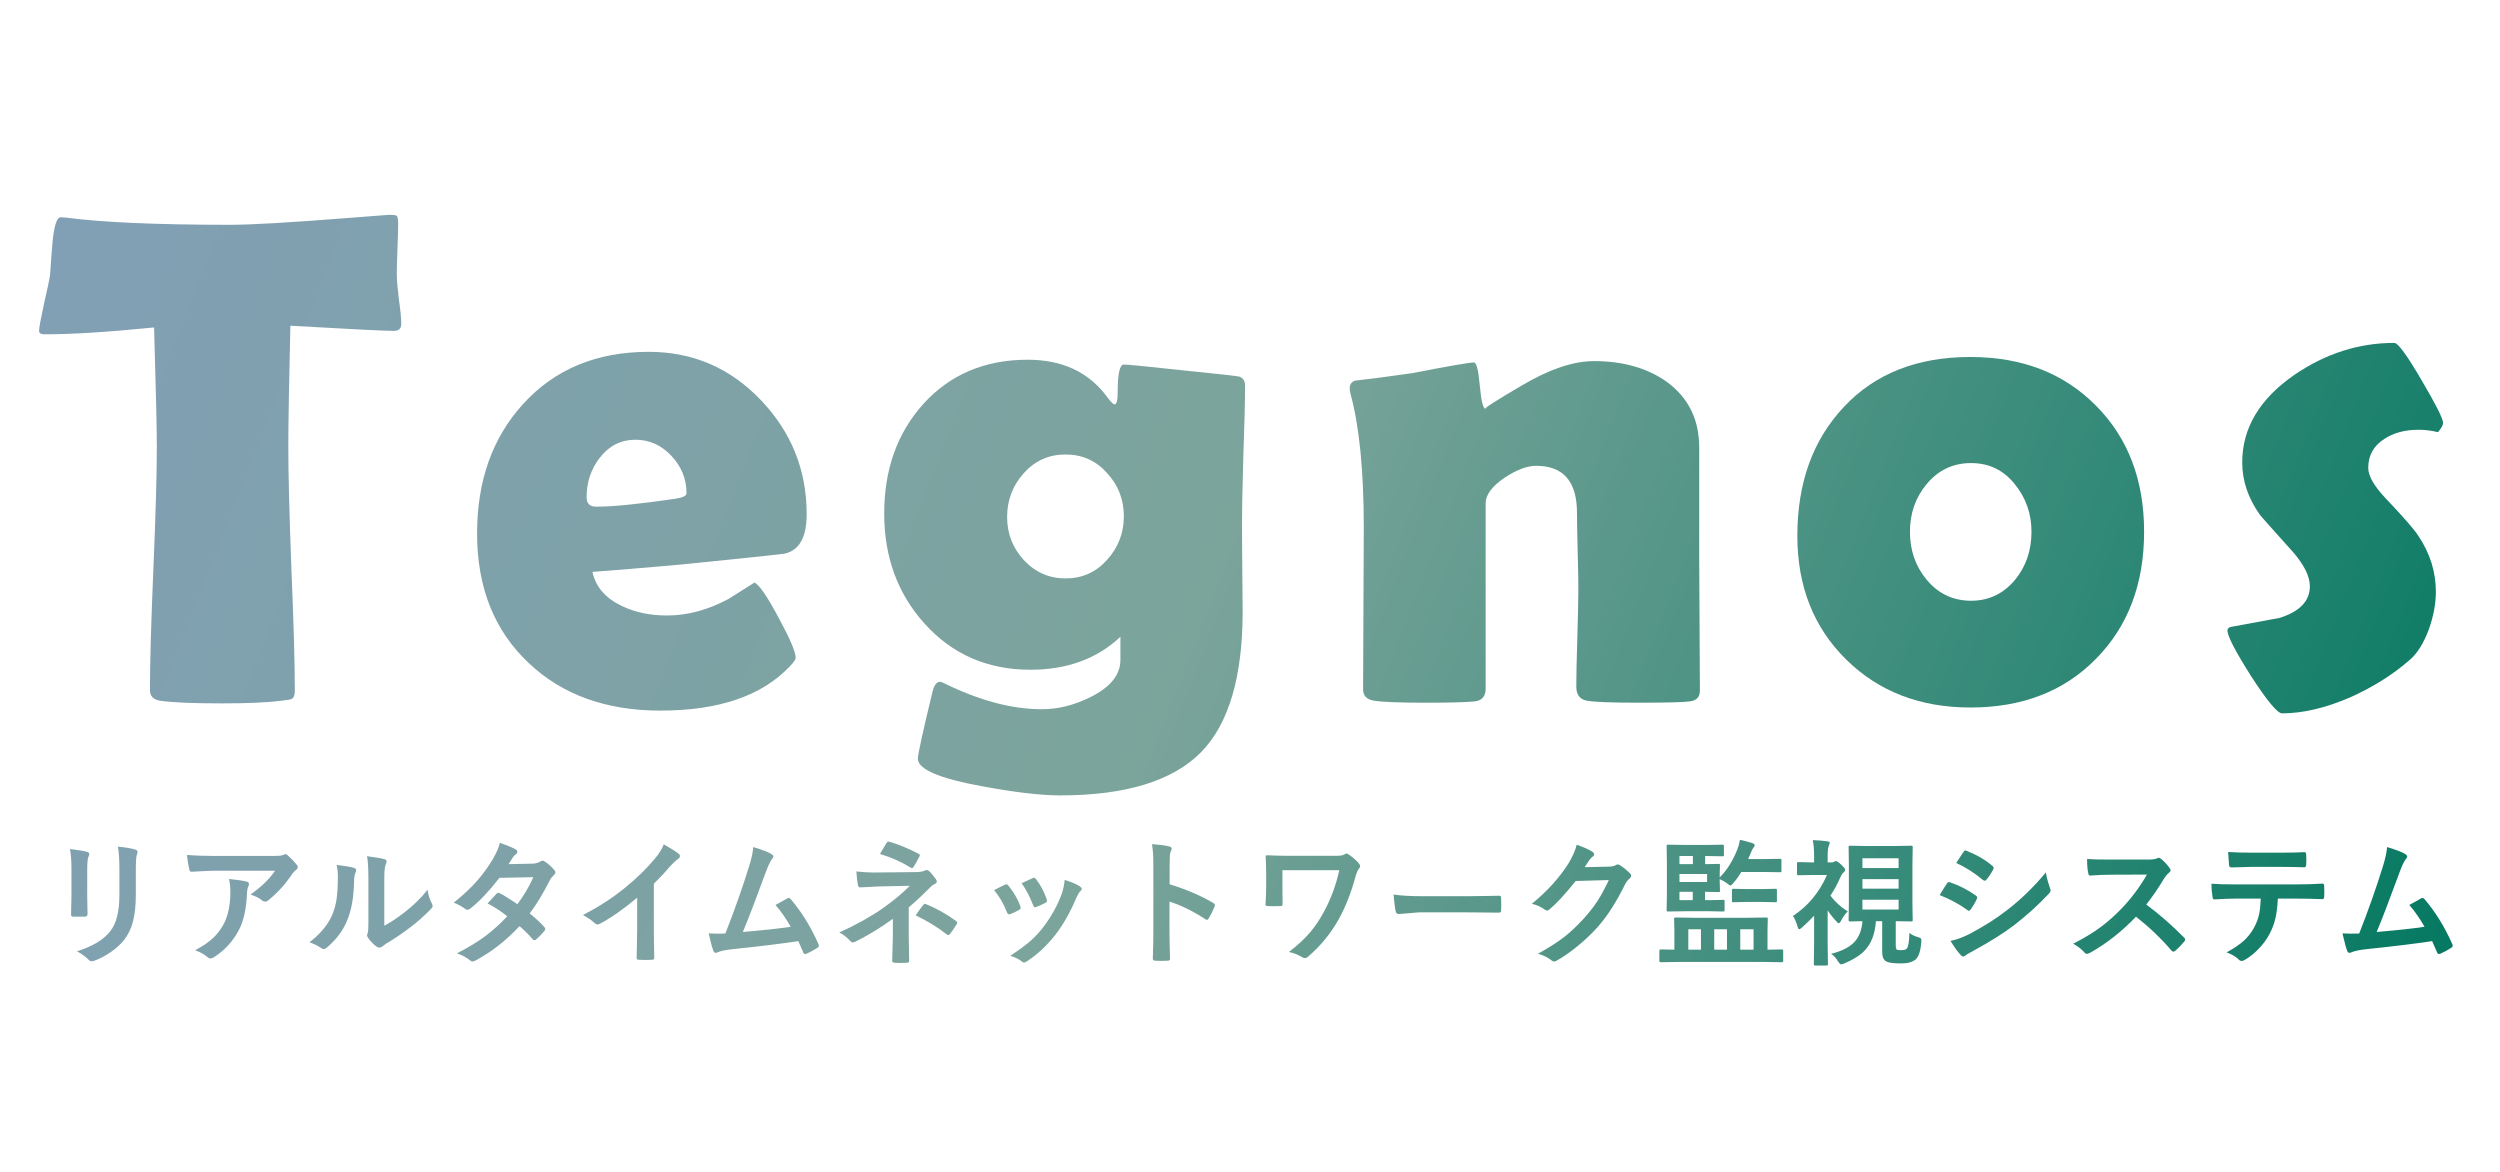
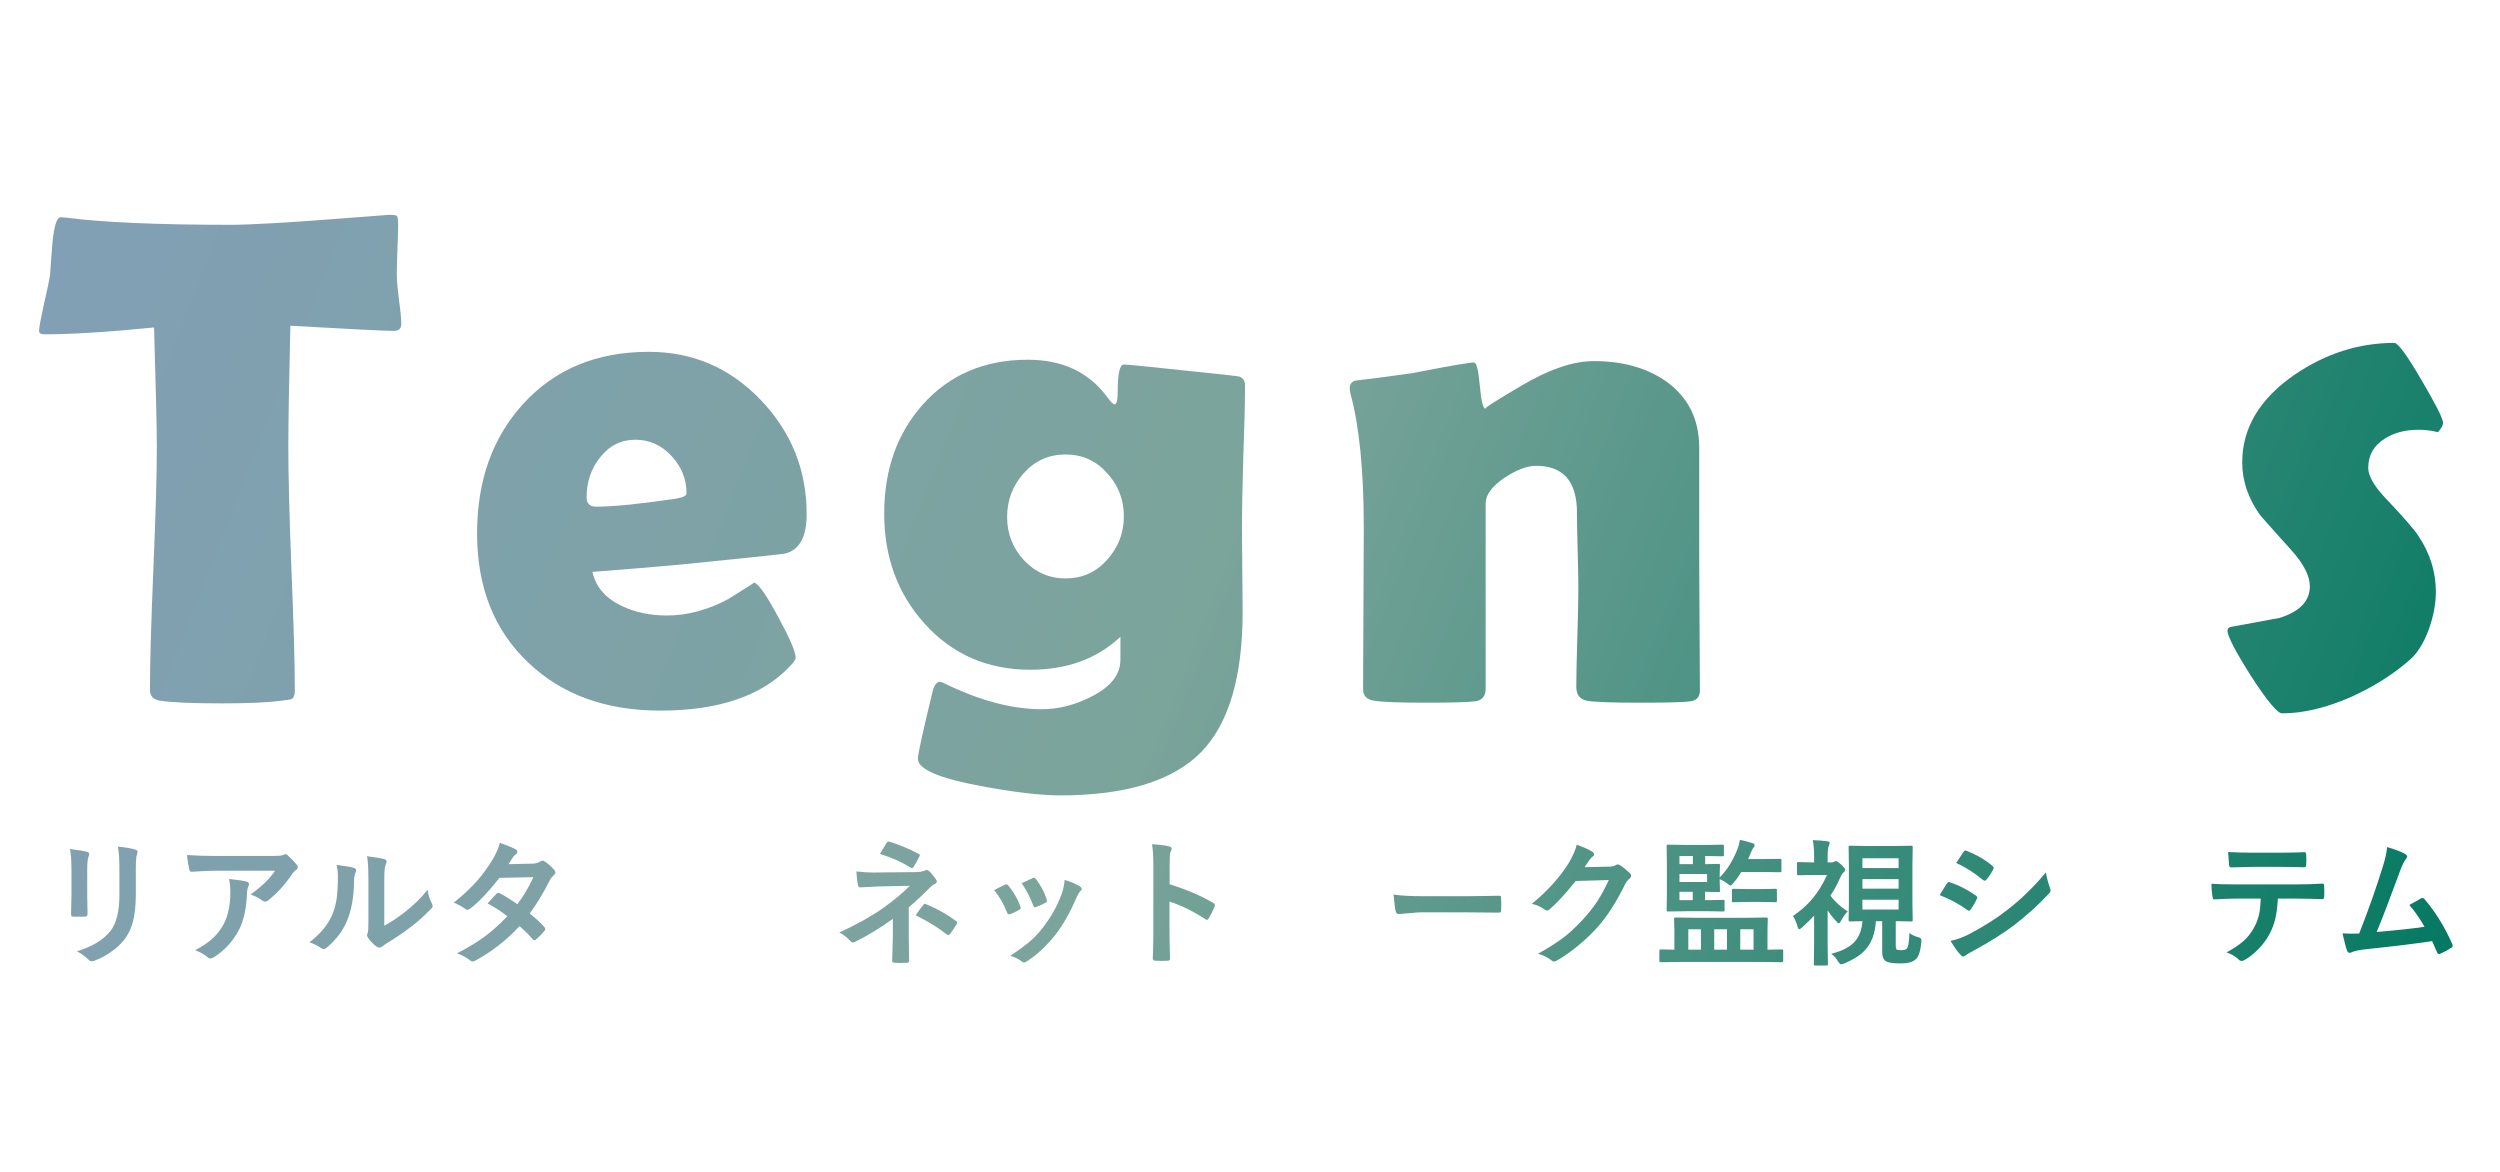
<svg xmlns="http://www.w3.org/2000/svg" width="256" height="120" viewBox="0 0 256 120" fill="none">
  <defs>
    <linearGradient id="productGradient" x1="0" y1="0" x2="256" y2="100" gradientUnits="userSpaceOnUse">
      <stop offset="0%" stop-color="#829FB8" />
      <stop offset="50%" stop-color="#7BA49B" />
      <stop offset="100%" stop-color="#00775F" />
    </linearGradient>
  </defs>
  <path d="M250.171 43.305C250.171 43.539 249.995 43.855 249.644 44.254C248.987 44.09 248.331 44.008 247.675 44.008C246.292 44.008 245.132 44.312 244.194 44.922C243.069 45.625 242.507 46.621 242.507 47.91C242.507 48.73 243.104 49.773 244.3 51.039C246.104 52.938 247.218 54.215 247.64 54.871C248.835 56.652 249.433 58.562 249.433 60.602C249.433 61.797 249.198 63.062 248.729 64.398C248.19 65.875 247.511 66.953 246.69 67.633C244.956 69.133 242.929 70.398 240.608 71.43C238.101 72.508 235.792 73.047 233.683 73.047C233.214 73.047 232.159 71.781 230.519 69.25C228.901 66.695 228.093 65.137 228.093 64.574C228.093 64.363 228.222 64.234 228.479 64.188C230.12 63.883 231.772 63.578 233.437 63.273C235.499 62.617 236.53 61.539 236.53 60.039C236.53 59.008 235.933 57.812 234.737 56.453C232.604 54.086 231.491 52.832 231.397 52.691C230.202 51.004 229.604 49.223 229.604 47.348C229.604 43.832 231.386 40.844 234.948 38.383C238.136 36.203 241.546 35.113 245.179 35.113C245.554 35.113 246.479 36.379 247.956 38.91C249.433 41.418 250.171 42.883 250.171 43.305Z" fill="url(#productGradient)" />
-   <path d="M219.556 54.449C219.556 59.793 217.915 64.129 214.634 67.457C211.376 70.785 207.087 72.449 201.767 72.449C196.61 72.449 192.368 70.809 189.04 67.527C185.712 64.246 184.048 60.027 184.048 54.871C184.048 49.434 185.642 45.027 188.829 41.652C192.017 38.254 196.329 36.555 201.767 36.555C207.063 36.555 211.353 38.219 214.634 41.547C217.915 44.852 219.556 49.152 219.556 54.449ZM208.024 54.449C208.024 52.598 207.45 50.969 206.302 49.562C205.153 48.133 203.665 47.418 201.837 47.418C199.985 47.418 198.462 48.145 197.267 49.598C196.142 50.957 195.579 52.574 195.579 54.449C195.579 56.348 196.142 57.977 197.267 59.336C198.462 60.789 199.985 61.516 201.837 61.516C203.665 61.516 205.177 60.789 206.372 59.336C207.474 57.977 208.024 56.348 208.024 54.449Z" fill="url(#productGradient)" />
  <path d="M174.069 70.727C174.069 71.359 173.741 71.723 173.084 71.816C172.428 71.91 170.717 71.957 167.952 71.957C164.999 71.957 163.17 71.887 162.467 71.746C161.764 71.606 161.413 71.125 161.413 70.305C161.413 69.203 161.448 67.539 161.518 65.312C161.588 63.086 161.624 61.41 161.624 60.285C161.624 59.418 161.6 58.129 161.553 56.418C161.506 54.684 161.483 53.383 161.483 52.516C161.483 49.305 160.088 47.699 157.299 47.699C156.385 47.699 155.319 48.098 154.1 48.895C152.788 49.785 152.131 50.664 152.131 51.531V70.516C152.131 71.289 151.768 71.723 151.042 71.816C150.221 71.91 148.545 71.957 146.014 71.957C143.272 71.957 141.491 71.887 140.67 71.746C139.944 71.629 139.581 71.242 139.581 70.586C139.581 68.758 139.592 66.004 139.616 62.324C139.639 58.645 139.651 55.879 139.651 54.027C139.651 48.191 139.194 43.609 138.28 40.281C138.233 40.07 138.209 39.895 138.209 39.754C138.209 39.379 138.385 39.121 138.737 38.98C140.213 38.816 142.182 38.559 144.643 38.207C148.37 37.48 150.467 37.117 150.936 37.117C151.194 37.117 151.393 37.914 151.534 39.508C151.674 41.078 151.874 41.863 152.131 41.863C151.874 41.863 153.127 41.055 155.893 39.438C158.682 37.797 161.12 36.977 163.206 36.977C166.182 36.977 168.667 37.68 170.659 39.086C172.885 40.703 173.999 42.953 173.999 45.836V57.051C173.999 58.574 174.01 60.859 174.034 63.906C174.057 66.93 174.069 69.203 174.069 70.727Z" fill="url(#productGradient)" />
  <path d="M127.247 62.605C127.247 69.285 125.84 74.078 123.028 76.984C120.122 79.961 115.293 81.449 108.543 81.449C106.575 81.449 103.891 81.133 100.493 80.5C96.157 79.703 93.989 78.766 93.989 77.688C93.989 77.242 94.493 74.945 95.501 70.797C95.665 70.141 95.922 69.812 96.274 69.812C96.391 69.836 96.52 69.883 96.661 69.953C100.27 71.734 103.61 72.625 106.68 72.625C108.368 72.625 110.043 72.203 111.708 71.359C113.723 70.352 114.731 69.086 114.731 67.562V65.207C112.34 67.457 109.27 68.582 105.52 68.582C101.114 68.582 97.493 67 94.657 63.836C91.915 60.789 90.543 57.039 90.543 52.586C90.543 48.109 91.856 44.395 94.481 41.441C97.223 38.371 100.809 36.836 105.239 36.836C108.778 36.836 111.485 38.102 113.36 40.633C113.735 41.148 113.993 41.406 114.133 41.406C114.344 41.406 114.45 40.984 114.45 40.141C114.45 38.266 114.661 37.328 115.083 37.328C115.458 37.328 117.485 37.527 121.165 37.926C124.844 38.301 126.754 38.512 126.895 38.559C127.293 38.699 127.493 39.004 127.493 39.473C127.493 41.09 127.434 43.504 127.317 46.715C127.223 49.926 127.176 52.34 127.176 53.957C127.176 54.918 127.188 56.359 127.211 58.281C127.235 60.203 127.247 61.645 127.247 62.605ZM115.083 52.867C115.083 51.156 114.508 49.68 113.36 48.438C112.235 47.172 110.817 46.539 109.106 46.539C107.395 46.539 105.965 47.184 104.817 48.473C103.692 49.738 103.129 51.227 103.129 52.938C103.129 54.648 103.704 56.125 104.852 57.367C106.024 58.609 107.442 59.23 109.106 59.23C110.817 59.23 112.235 58.598 113.36 57.332C114.508 56.066 115.083 54.578 115.083 52.867Z" fill="url(#productGradient)" />
  <path d="M82.603 52.656C82.603 55.023 81.842 56.371 80.318 56.699C80.061 56.746 77.635 57.004 73.041 57.473C70.275 57.777 66.15 58.141 60.666 58.562C60.994 60.086 61.99 61.246 63.654 62.043C65.014 62.699 66.561 63.027 68.295 63.027C70.381 63.027 72.478 62.465 74.588 61.34C75.478 60.777 76.369 60.215 77.26 59.652C77.752 59.887 78.572 61.082 79.721 63.238C80.893 65.394 81.478 66.766 81.478 67.352C81.478 67.516 81.303 67.785 80.951 68.16C78.092 71.231 73.65 72.766 67.627 72.766C62.049 72.766 57.549 71.137 54.127 67.879C50.611 64.574 48.853 60.156 48.853 54.625C48.853 49.234 50.424 44.816 53.565 41.371C56.799 37.809 61.088 36.027 66.432 36.027C70.932 36.027 74.752 37.668 77.893 40.949C81.033 44.23 82.603 48.133 82.603 52.656ZM70.299 50.512C70.299 49.059 69.783 47.781 68.752 46.68C67.721 45.578 66.49 45.027 65.061 45.027C63.584 45.027 62.365 45.648 61.404 46.891C60.514 48.039 60.068 49.387 60.068 50.934C60.068 51.566 60.397 51.883 61.053 51.883C62.787 51.883 65.482 51.613 69.139 51.074C69.912 50.957 70.299 50.77 70.299 50.512Z" fill="url(#productGradient)" />
  <path d="M41.09 33.18C41.09 33.648 40.832 33.883 40.316 33.883C39.426 33.883 35.898 33.707 29.734 33.355C29.594 39.285 29.523 43.422 29.523 45.766C29.523 48.531 29.629 52.691 29.84 58.246C30.074 63.801 30.191 67.961 30.191 70.727C30.191 71.172 30.086 71.453 29.875 71.57C29.805 71.617 29.477 71.676 28.891 71.746C27.484 71.934 25.422 72.027 22.703 72.027C19.68 72.027 17.559 71.934 16.34 71.746C15.684 71.629 15.355 71.266 15.355 70.656C15.355 67.891 15.473 63.742 15.707 58.211C15.941 52.68 16.059 48.531 16.059 45.766C16.059 43.938 15.965 39.859 15.777 33.531C11.09 34 7.352 34.234 4.562 34.234C4.188 34.234 4 34.117 4 33.883C4 33.578 4.164 32.676 4.492 31.176C4.867 29.535 5.078 28.539 5.125 28.188C5.195 27.086 5.277 25.984 5.371 24.883C5.535 23.125 5.816 22.246 6.215 22.246C6.262 22.246 6.426 22.258 6.707 22.281C10.504 22.773 16.117 23.02 23.547 23.02C25.656 23.02 29.547 22.797 35.219 22.352C38.266 22.117 39.801 22 39.824 22C40.293 22 40.562 22.035 40.633 22.105C40.703 22.152 40.75 22.375 40.773 22.773C40.773 23.406 40.75 24.285 40.703 25.41C40.656 26.652 40.633 27.531 40.633 28.047C40.633 28.633 40.703 29.5 40.844 30.648C41.008 31.773 41.09 32.617 41.09 33.18Z" fill="url(#productGradient)" />
  <path d="M244.437 86.74C245.371 87.018 246 87.262 246.323 87.472C246.437 87.549 246.494 87.624 246.494 87.697C246.494 87.775 246.446 87.868 246.351 87.978C246.182 88.196 245.993 88.584 245.783 89.14C244.703 92.084 243.899 94.182 243.37 95.436C245.466 95.258 247.1 95.08 248.271 94.902C247.798 94.064 247.278 93.319 246.713 92.667L247.937 91.99C247.987 91.963 248.03 91.949 248.066 91.949C248.13 91.949 248.199 91.99 248.271 92.072C249.383 93.371 250.327 94.898 251.102 96.652C251.138 96.716 251.156 96.778 251.156 96.837C251.156 96.928 251.095 97.008 250.972 97.076C250.671 97.277 250.318 97.468 249.912 97.65C249.853 97.678 249.796 97.691 249.741 97.691C249.655 97.691 249.589 97.625 249.543 97.493C249.297 96.919 249.133 96.545 249.051 96.372C247.328 96.632 245.113 96.903 242.406 97.186C241.586 97.272 241.039 97.386 240.766 97.527C240.702 97.555 240.643 97.568 240.588 97.568C240.479 97.568 240.403 97.507 240.362 97.384C240.257 97.16 240.093 96.559 239.87 95.579C240.125 95.597 240.41 95.606 240.725 95.606C240.875 95.606 241.16 95.602 241.579 95.593C242.504 93.255 243.32 90.944 244.026 88.661C244.268 87.877 244.405 87.237 244.437 86.74Z" fill="url(#productGradient)" />
  <path d="M233.253 92.018C233.207 92.87 233.118 93.565 232.986 94.103C232.868 94.604 232.681 95.098 232.426 95.586C232.139 96.156 231.742 96.698 231.236 97.213C230.817 97.637 230.393 97.976 229.965 98.231C229.787 98.345 229.648 98.402 229.548 98.402C229.443 98.402 229.345 98.357 229.254 98.266C228.953 97.965 228.536 97.716 228.003 97.52C228.755 97.115 229.347 96.714 229.78 96.317C230.186 95.944 230.523 95.513 230.792 95.025C231.056 94.556 231.239 94.075 231.339 93.583C231.421 93.186 231.476 92.665 231.503 92.018H228.844C228.397 92.018 227.698 92.045 226.745 92.1C226.64 92.113 226.579 92.024 226.561 91.833C226.488 91.414 226.451 90.967 226.451 90.493C226.975 90.539 227.768 90.561 228.83 90.561H235.119C236.117 90.561 237.026 90.534 237.847 90.48C237.947 90.48 237.997 90.573 237.997 90.76C238.006 90.856 238.011 91.035 238.011 91.3C238.011 91.56 238.006 91.737 237.997 91.833C237.997 91.993 237.929 92.072 237.792 92.072C236.803 92.036 235.917 92.018 235.133 92.018H233.253ZM228.16 87.246C228.976 87.292 229.751 87.314 230.484 87.314H233.622C234.579 87.314 235.365 87.296 235.98 87.26C236.094 87.26 236.151 87.349 236.151 87.526C236.165 87.7 236.172 87.868 236.172 88.032C236.172 88.205 236.165 88.376 236.151 88.545C236.151 88.723 236.09 88.811 235.967 88.811C235.206 88.784 234.424 88.77 233.622 88.77H230.484C230.22 88.77 229.557 88.789 228.495 88.825C228.349 88.825 228.27 88.745 228.256 88.586C228.242 88.458 228.226 88.24 228.208 87.93C228.185 87.611 228.169 87.383 228.16 87.246Z" fill="url(#productGradient)" />
-   <path d="M219.779 92.626C221.083 93.592 222.375 94.72 223.655 96.01C223.728 96.083 223.765 96.149 223.765 96.208C223.765 96.267 223.733 96.336 223.669 96.413C223.373 96.773 223.061 97.092 222.732 97.37C222.673 97.425 222.616 97.452 222.562 97.452C222.507 97.452 222.441 97.416 222.363 97.343C221.311 96.108 220.098 94.95 218.727 93.87C217.264 95.397 215.696 96.63 214.023 97.568C213.855 97.641 213.748 97.678 213.702 97.678C213.611 97.678 213.531 97.637 213.463 97.555C213.203 97.231 212.811 96.926 212.287 96.639C213.413 96.069 214.379 95.481 215.186 94.875C215.842 94.383 216.519 93.781 217.216 93.07C218.214 92.036 219.091 90.865 219.848 89.557L216.238 89.57C215.518 89.57 214.78 89.6 214.023 89.659C213.932 89.668 213.871 89.588 213.839 89.42C213.757 89.069 213.716 88.584 213.716 87.964C214.217 88 215.006 88.019 216.081 88.019H219.93C220.417 88.019 220.739 87.975 220.894 87.889C220.944 87.852 220.996 87.834 221.051 87.834C221.096 87.834 221.176 87.87 221.29 87.943C221.591 88.18 221.894 88.508 222.199 88.928C222.245 89.005 222.268 89.064 222.268 89.106C222.268 89.201 222.206 89.295 222.083 89.386C221.892 89.554 221.721 89.762 221.57 90.008C221.046 90.897 220.449 91.769 219.779 92.626Z" fill="url(#productGradient)" />
  <path d="M198.622 91.655C198.649 91.614 198.804 91.361 199.087 90.897C199.21 90.696 199.303 90.552 199.367 90.466C199.436 90.37 199.506 90.322 199.579 90.322C199.597 90.322 199.613 90.325 199.627 90.329C200.598 90.653 201.495 91.111 202.32 91.703C202.421 91.776 202.471 91.844 202.471 91.908C202.471 91.94 202.452 91.993 202.416 92.065C202.298 92.353 202.092 92.708 201.801 93.132C201.723 93.223 201.662 93.269 201.616 93.269C201.575 93.269 201.521 93.241 201.452 93.186C200.655 92.599 199.711 92.088 198.622 91.655ZM200.317 88.367L201.056 87.246C201.119 87.141 201.186 87.089 201.254 87.089C201.295 87.089 201.347 87.105 201.411 87.137C202.473 87.565 203.35 88.082 204.043 88.689C204.116 88.739 204.152 88.8 204.152 88.873C204.152 88.932 204.134 88.992 204.098 89.051C203.829 89.534 203.59 89.885 203.38 90.103C203.348 90.158 203.302 90.186 203.243 90.186C203.184 90.186 203.113 90.154 203.031 90.09C202.156 89.365 201.252 88.791 200.317 88.367ZM199.729 96.345C200.322 96.231 200.955 96.003 201.63 95.661C203.143 94.864 204.421 94.057 205.465 93.241C206.91 92.138 208.254 90.835 209.498 89.331C209.562 89.773 209.699 90.297 209.908 90.903C209.954 91.013 209.977 91.102 209.977 91.17C209.977 91.279 209.926 91.386 209.826 91.491C208.76 92.63 207.573 93.708 206.265 94.725C205.18 95.549 203.785 96.427 202.081 97.356C201.589 97.621 201.318 97.78 201.268 97.835C201.195 97.908 201.119 97.944 201.042 97.944C200.942 97.944 200.848 97.887 200.762 97.773C200.497 97.509 200.153 97.033 199.729 96.345Z" fill="url(#productGradient)" />
  <path d="M195.525 95.531C195.781 95.732 196.079 95.878 196.421 95.969C196.562 96.01 196.653 96.051 196.694 96.092C196.731 96.137 196.749 96.208 196.749 96.304C196.749 96.349 196.747 96.404 196.742 96.468C196.674 97.356 196.482 97.947 196.168 98.238C195.844 98.516 195.345 98.655 194.671 98.655C193.901 98.655 193.397 98.589 193.16 98.457C192.878 98.302 192.736 97.985 192.736 97.507V94.328H192.094C192.007 95.627 191.618 96.636 190.925 97.356C190.474 97.83 189.785 98.263 188.86 98.655C188.683 98.719 188.571 98.751 188.525 98.751C188.452 98.751 188.35 98.653 188.218 98.457C188.017 98.102 187.78 97.84 187.507 97.671C188.587 97.397 189.373 97.003 189.865 96.488C190.367 95.96 190.649 95.24 190.713 94.328C190.353 94.333 190.029 94.34 189.742 94.349C189.551 94.353 189.453 94.356 189.448 94.356C189.375 94.356 189.332 94.346 189.318 94.328C189.305 94.31 189.298 94.267 189.298 94.198L189.325 92.496V88.477L189.298 86.774C189.298 86.692 189.307 86.642 189.325 86.624C189.343 86.61 189.384 86.603 189.448 86.603L191.185 86.631H193.953L195.71 86.603C195.783 86.603 195.826 86.615 195.84 86.638C195.854 86.656 195.86 86.701 195.86 86.774L195.833 88.477V92.496L195.86 94.198C195.86 94.271 195.851 94.317 195.833 94.335C195.819 94.349 195.778 94.356 195.71 94.356L194.124 94.328V96.823C194.124 97.079 194.174 97.227 194.274 97.268C194.343 97.286 194.498 97.295 194.739 97.295C194.972 97.295 195.14 97.245 195.245 97.144C195.409 96.981 195.503 96.443 195.525 95.531ZM194.418 93.139V92.134H190.713V93.139H194.418ZM194.418 87.889H190.713V88.887H194.418V87.889ZM190.713 90.999H194.418V90.022H190.713V90.999ZM189.209 93.337C188.977 93.537 188.735 93.877 188.484 94.356C188.407 94.478 188.341 94.54 188.286 94.54C188.236 94.54 188.161 94.483 188.061 94.369C187.687 93.968 187.384 93.585 187.151 93.221V96.639L187.179 98.71C187.179 98.783 187.167 98.829 187.145 98.847C187.126 98.86 187.081 98.867 187.008 98.867H185.907C185.825 98.867 185.775 98.858 185.757 98.84C185.743 98.822 185.736 98.778 185.736 98.71L185.764 96.639V93.768C185.399 94.159 184.993 94.556 184.547 94.957C184.401 95.089 184.299 95.155 184.239 95.155C184.18 95.155 184.128 95.08 184.082 94.93C183.954 94.46 183.793 94.082 183.597 93.795C185.137 92.783 186.299 91.384 187.083 89.598H185.613L184.171 89.625C184.093 89.625 184.048 89.616 184.034 89.598C184.021 89.579 184.014 89.538 184.014 89.475V88.436C184.014 88.363 184.023 88.317 184.041 88.299C184.059 88.285 184.103 88.278 184.171 88.278L185.613 88.312H185.764V87.738C185.764 87.014 185.718 86.444 185.627 86.029C186.142 86.043 186.646 86.084 187.138 86.152C187.288 86.171 187.363 86.218 187.363 86.296C187.363 86.36 187.336 86.458 187.281 86.59C187.195 86.754 187.151 87.116 187.151 87.677V88.312H187.541C187.655 88.312 187.744 88.292 187.808 88.251C187.894 88.196 187.951 88.169 187.979 88.169C188.083 88.169 188.279 88.299 188.566 88.559C188.817 88.8 188.942 88.96 188.942 89.037C188.942 89.156 188.885 89.258 188.771 89.345C188.653 89.45 188.541 89.623 188.437 89.864C188.159 90.52 187.824 91.136 187.432 91.71C187.887 92.325 188.48 92.868 189.209 93.337Z" fill="url(#productGradient)" />
  <path d="M171.791 98.505L170.055 98.532C169.964 98.532 169.918 98.487 169.918 98.395V97.37C169.918 97.27 169.964 97.22 170.055 97.22L171.456 97.247V95.278L171.429 94.109C171.429 94.032 171.44 93.986 171.463 93.973C171.481 93.959 171.527 93.952 171.6 93.952L173.548 93.98H178.921L180.869 93.952C180.942 93.952 180.985 93.961 180.999 93.98C181.013 93.998 181.02 94.041 181.02 94.109L180.992 95.278V97.247L182.462 97.22C182.553 97.22 182.599 97.27 182.599 97.37V98.395C182.599 98.487 182.553 98.532 182.462 98.532L180.726 98.505H171.791ZM179.563 95.155H178.203V97.247H179.563V95.155ZM175.537 97.247H176.843V95.155H175.537V97.247ZM172.885 97.247H174.177V95.155H172.885V97.247ZM177.902 86.986C178.03 86.663 178.119 86.335 178.169 86.002C178.534 86.07 178.944 86.177 179.399 86.323C179.586 86.382 179.68 86.458 179.68 86.549C179.68 86.622 179.639 86.706 179.557 86.802C179.484 86.875 179.404 87.025 179.317 87.253C179.276 87.362 179.174 87.602 179.01 87.971H180.507L182.257 87.943C182.334 87.943 182.382 87.953 182.4 87.971C182.414 87.989 182.421 88.032 182.421 88.101V89.167C182.421 89.24 182.412 89.283 182.394 89.297C182.375 89.311 182.33 89.317 182.257 89.317L180.507 89.29H178.306C178.064 89.705 177.793 90.083 177.492 90.425C177.355 90.593 177.257 90.678 177.198 90.678C177.144 90.678 177.032 90.607 176.863 90.466C176.654 90.302 176.398 90.154 176.098 90.022V90.315L176.125 91.197C176.125 91.27 176.116 91.314 176.098 91.327C176.079 91.341 176.036 91.348 175.968 91.348L174.594 91.32V92.175H175.086L176.446 92.147C176.519 92.147 176.562 92.157 176.576 92.175C176.59 92.193 176.597 92.234 176.597 92.298V93.18C176.597 93.257 176.588 93.303 176.569 93.316C176.551 93.33 176.51 93.337 176.446 93.337L175.086 93.31H172.666L170.813 93.337C170.741 93.337 170.697 93.328 170.684 93.31C170.67 93.291 170.663 93.248 170.663 93.18L170.69 91.532V88.306L170.663 86.644C170.663 86.572 170.672 86.528 170.69 86.515C170.709 86.501 170.75 86.494 170.813 86.494L172.666 86.522H174.765L176.378 86.494C176.451 86.494 176.494 86.503 176.508 86.522C176.521 86.54 176.528 86.581 176.528 86.644V87.533C176.528 87.606 176.519 87.649 176.501 87.663C176.483 87.677 176.442 87.684 176.378 87.684L174.765 87.656H174.607V88.49L175.968 88.463C176.045 88.463 176.091 88.472 176.104 88.49C176.118 88.508 176.125 88.552 176.125 88.62L176.098 89.481V89.851C176.84 89.103 177.442 88.148 177.902 86.986ZM174.806 90.315V89.495H171.976V90.315H174.806ZM171.976 92.175H173.336V91.32H171.976V92.175ZM171.976 87.656V88.49H173.35V87.656H171.976ZM180.432 92.359H178.866L177.506 92.387C177.433 92.387 177.387 92.378 177.369 92.359C177.355 92.341 177.349 92.298 177.349 92.23V91.163C177.349 91.09 177.36 91.047 177.383 91.033C177.396 91.019 177.438 91.013 177.506 91.013L178.866 91.04H180.432L181.792 91.013C181.869 91.013 181.917 91.022 181.936 91.04C181.949 91.058 181.956 91.099 181.956 91.163V92.23C181.956 92.307 181.947 92.353 181.929 92.366C181.91 92.38 181.865 92.387 181.792 92.387L180.432 92.359Z" fill="url(#productGradient)" />
  <path d="M162.269 88.798L164.784 88.743C165.094 88.734 165.329 88.677 165.488 88.572C165.534 88.536 165.593 88.518 165.666 88.518C165.734 88.518 165.81 88.545 165.892 88.6C166.211 88.805 166.527 89.058 166.842 89.358C166.965 89.468 167.026 89.575 167.026 89.68C167.026 89.78 166.969 89.878 166.855 89.974C166.682 90.11 166.53 90.311 166.397 90.575C165.518 92.362 164.593 93.804 163.622 94.902C162.984 95.622 162.248 96.317 161.414 96.987C160.699 97.561 160.017 98.029 159.37 98.389C159.297 98.434 159.222 98.457 159.145 98.457C159.044 98.457 158.937 98.407 158.823 98.307C158.472 98.029 158.028 97.814 157.49 97.664C158.625 97.035 159.552 96.438 160.272 95.873C160.869 95.394 161.496 94.8 162.152 94.089C162.754 93.424 163.246 92.79 163.629 92.189C163.984 91.632 164.356 90.942 164.743 90.117L161.353 90.213C160.231 91.603 159.35 92.56 158.707 93.084C158.607 93.189 158.509 93.241 158.413 93.241C158.345 93.241 158.276 93.214 158.208 93.159C157.784 92.854 157.335 92.651 156.861 92.551C158.424 91.275 159.68 89.889 160.628 88.394C161.056 87.665 161.332 87.034 161.455 86.501C162.248 86.784 162.793 87.032 163.089 87.246C163.185 87.314 163.232 87.394 163.232 87.485C163.232 87.581 163.18 87.661 163.075 87.725C163.016 87.761 162.9 87.886 162.727 88.101C162.626 88.26 162.474 88.493 162.269 88.798Z" fill="url(#productGradient)" />
  <path d="M142.704 91.601C143.433 91.715 144.44 91.772 145.726 91.772H150.237C150.679 91.772 151.249 91.765 151.946 91.751C152.835 91.737 153.339 91.728 153.457 91.724C153.48 91.724 153.503 91.724 153.525 91.724C153.648 91.724 153.71 91.79 153.71 91.922C153.724 92.136 153.73 92.357 153.73 92.585C153.73 92.808 153.724 93.027 153.71 93.241C153.71 93.382 153.644 93.453 153.512 93.453H153.457C152.058 93.435 151.017 93.426 150.333 93.426H145.295L143.237 93.597C143.06 93.597 142.952 93.499 142.916 93.303C142.834 92.934 142.763 92.366 142.704 91.601Z" fill="url(#productGradient)" />
-   <path d="M131.322 89.106V90.856C131.322 91.639 131.327 92.2 131.336 92.537C131.336 92.651 131.32 92.719 131.288 92.742C131.261 92.765 131.192 92.779 131.083 92.783C130.878 92.792 130.673 92.797 130.468 92.797C130.263 92.797 130.058 92.792 129.853 92.783C129.675 92.783 129.586 92.733 129.586 92.633C129.632 92.013 129.654 91.421 129.654 90.856V89.536C129.654 88.78 129.636 88.174 129.6 87.718C129.6 87.627 129.661 87.581 129.784 87.581C130.604 87.618 131.384 87.636 132.122 87.636H136.839C137.263 87.636 137.548 87.583 137.693 87.478C137.762 87.424 137.821 87.397 137.871 87.397C137.939 87.397 138.028 87.438 138.138 87.519C138.575 87.825 138.922 88.135 139.177 88.449C139.241 88.527 139.272 88.609 139.272 88.695C139.272 88.791 139.231 88.88 139.149 88.962C139.031 89.099 138.912 89.374 138.794 89.789C138.347 91.439 137.78 92.881 137.092 94.116C136.262 95.602 135.216 96.88 133.954 97.951C133.849 98.056 133.738 98.108 133.619 98.108C133.523 98.108 133.43 98.076 133.339 98.013C132.929 97.767 132.48 97.589 131.992 97.48C132.876 96.8 133.605 96.121 134.18 95.442C134.672 94.855 135.123 94.185 135.533 93.433C136.258 92.12 136.796 90.678 137.146 89.106H131.322Z" fill="url(#productGradient)" />
  <path d="M119.77 90.548C121.529 91.099 123.012 91.735 124.22 92.455C124.343 92.519 124.404 92.599 124.404 92.694C124.404 92.731 124.395 92.772 124.377 92.817C124.204 93.255 124.003 93.66 123.775 94.034C123.716 94.139 123.655 94.191 123.591 94.191C123.536 94.191 123.484 94.169 123.434 94.123C122.121 93.28 120.895 92.681 119.756 92.325V95.422C119.756 95.932 119.774 96.846 119.811 98.163C119.811 98.181 119.811 98.195 119.811 98.204C119.811 98.318 119.726 98.375 119.558 98.375C119.348 98.389 119.141 98.395 118.936 98.395C118.726 98.395 118.519 98.389 118.313 98.375C118.136 98.375 118.047 98.304 118.047 98.163C118.083 97.261 118.102 96.342 118.102 95.408V88.518C118.102 87.665 118.056 86.975 117.965 86.446C118.785 86.501 119.368 86.576 119.715 86.672C119.893 86.708 119.981 86.788 119.981 86.911C119.981 86.989 119.943 87.096 119.865 87.232C119.801 87.356 119.77 87.793 119.77 88.545V90.548Z" fill="url(#productGradient)" />
  <path d="M101.798 91.149C102.071 90.999 102.44 90.814 102.905 90.596C102.96 90.568 103.01 90.555 103.056 90.555C103.129 90.555 103.199 90.6 103.268 90.691C103.828 91.398 104.229 92.088 104.471 92.763C104.507 92.895 104.525 92.966 104.525 92.975C104.525 93.034 104.471 93.1 104.361 93.173C104.07 93.341 103.769 93.485 103.459 93.603C103.413 93.622 103.372 93.631 103.336 93.631C103.24 93.631 103.165 93.558 103.11 93.412C102.773 92.551 102.336 91.796 101.798 91.149ZM104.614 90.439C105.211 90.156 105.585 89.985 105.735 89.926C105.79 89.898 105.838 89.885 105.879 89.885C105.956 89.885 106.029 89.935 106.098 90.035C106.562 90.641 106.923 91.323 107.178 92.079C107.201 92.147 107.212 92.202 107.212 92.243C107.212 92.321 107.153 92.391 107.034 92.455C106.765 92.61 106.444 92.754 106.07 92.886C106.034 92.899 106.004 92.906 105.981 92.906C105.909 92.906 105.845 92.831 105.79 92.681C105.448 91.801 105.056 91.054 104.614 90.439ZM109.023 90.103C109.73 90.322 110.252 90.546 110.589 90.773C110.712 90.865 110.773 90.944 110.773 91.013C110.773 91.09 110.723 91.174 110.623 91.266C110.509 91.361 110.368 91.598 110.199 91.977C109.593 93.412 108.889 94.654 108.087 95.702C107.216 96.814 106.255 97.716 105.202 98.409C105.065 98.509 104.954 98.56 104.867 98.56C104.781 98.56 104.705 98.528 104.642 98.464C104.332 98.213 103.935 98.017 103.452 97.876C104.354 97.279 105.054 96.762 105.551 96.324C106.002 95.923 106.421 95.47 106.809 94.964C107.629 93.897 108.26 92.772 108.702 91.587C108.871 91.099 108.978 90.605 109.023 90.103Z" fill="url(#productGradient)" />
  <path d="M93.055 92.913V95.887L93.096 98.402C93.096 98.525 93.007 98.587 92.829 98.587C92.638 98.601 92.437 98.607 92.228 98.607C92.018 98.607 91.817 98.601 91.626 98.587C91.448 98.587 91.359 98.521 91.359 98.389L91.428 95.9V94.089C90.206 94.982 88.924 95.764 87.579 96.434C87.483 96.479 87.404 96.502 87.34 96.502C87.244 96.502 87.151 96.45 87.06 96.345C86.654 95.921 86.28 95.636 85.939 95.49C87.698 94.688 89.199 93.85 90.443 92.975C91.528 92.204 92.435 91.448 93.164 90.705L89.931 90.773C89.238 90.801 88.62 90.833 88.078 90.869C87.951 90.869 87.873 90.78 87.846 90.603C87.796 90.384 87.743 89.928 87.689 89.235C88.345 89.308 88.917 89.345 89.404 89.345C89.505 89.345 89.582 89.345 89.637 89.345L93.697 89.304C94.139 89.304 94.472 89.251 94.695 89.147C94.768 89.11 94.837 89.092 94.9 89.092C94.987 89.092 95.067 89.128 95.14 89.201C95.295 89.329 95.527 89.605 95.837 90.028C95.896 90.115 95.926 90.195 95.926 90.268C95.926 90.382 95.855 90.466 95.714 90.52C95.559 90.593 95.411 90.701 95.269 90.842C94.522 91.603 93.784 92.293 93.055 92.913ZM90.108 87.444C90.204 87.294 90.341 87.064 90.519 86.754C90.646 86.535 90.733 86.392 90.778 86.323C90.842 86.228 90.91 86.18 90.983 86.18C91.006 86.18 91.036 86.184 91.072 86.193C92.029 86.476 93.018 86.884 94.039 87.417C94.144 87.472 94.196 87.522 94.196 87.567C94.196 87.613 94.178 87.661 94.142 87.711C93.941 88.112 93.75 88.456 93.567 88.743C93.513 88.839 93.451 88.887 93.383 88.887C93.333 88.887 93.283 88.868 93.232 88.832C92.307 88.258 91.266 87.795 90.108 87.444ZM93.766 93.727C94.112 93.221 94.376 92.861 94.559 92.647C94.609 92.583 94.657 92.551 94.702 92.551C94.725 92.551 94.77 92.564 94.839 92.592C95.901 93.025 96.917 93.594 97.888 94.301C97.974 94.356 98.018 94.41 98.018 94.465C98.018 94.515 97.999 94.572 97.963 94.636C97.667 95.114 97.436 95.451 97.272 95.647C97.213 95.72 97.159 95.757 97.108 95.757C97.072 95.757 97.006 95.725 96.91 95.661C96.099 95.005 95.051 94.36 93.766 93.727Z" fill="url(#productGradient)" />
-   <path d="M77.134 86.74C78.068 87.018 78.697 87.262 79.02 87.472C79.134 87.549 79.191 87.624 79.191 87.697C79.191 87.775 79.144 87.868 79.048 87.978C78.879 88.196 78.69 88.584 78.481 89.14C77.4 92.084 76.596 94.182 76.067 95.436C78.164 95.258 79.797 95.08 80.969 94.902C80.495 94.064 79.975 93.319 79.41 92.667L80.634 91.99C80.684 91.963 80.727 91.949 80.764 91.949C80.828 91.949 80.896 91.99 80.969 92.072C82.081 93.371 83.024 94.898 83.799 96.652C83.835 96.716 83.853 96.778 83.853 96.837C83.853 96.928 83.792 97.008 83.669 97.076C83.368 97.277 83.015 97.468 82.609 97.65C82.55 97.678 82.493 97.691 82.439 97.691C82.352 97.691 82.286 97.625 82.24 97.493C81.994 96.919 81.83 96.545 81.748 96.372C80.025 96.632 77.811 96.903 75.103 97.186C74.283 97.272 73.736 97.386 73.463 97.527C73.399 97.555 73.34 97.568 73.285 97.568C73.176 97.568 73.101 97.507 73.06 97.384C72.955 97.16 72.791 96.559 72.567 95.579C72.823 95.597 73.107 95.606 73.422 95.606C73.572 95.606 73.857 95.602 74.276 95.593C75.201 93.255 76.017 90.944 76.724 88.661C76.965 87.877 77.102 87.237 77.134 86.74Z" fill="url(#productGradient)" />
-   <path d="M66.955 90.493V95.128C66.955 95.948 66.969 96.919 66.996 98.04C66.996 98.063 66.996 98.076 66.996 98.081C66.996 98.213 66.925 98.279 66.784 98.279C66.556 98.293 66.324 98.3 66.087 98.3C65.85 98.3 65.618 98.293 65.39 98.279C65.257 98.279 65.191 98.22 65.191 98.102C65.191 98.092 65.191 98.076 65.191 98.054C65.196 97.835 65.207 97.318 65.226 96.502C65.239 95.969 65.246 95.529 65.246 95.183V91.922C63.838 93.107 62.555 94.002 61.398 94.608C61.334 94.645 61.263 94.663 61.185 94.663C61.085 94.663 60.987 94.618 60.892 94.526C60.627 94.262 60.226 93.986 59.688 93.699C61.343 92.847 62.812 91.89 64.098 90.828C65.237 89.894 66.231 88.919 67.078 87.902C67.488 87.424 67.784 86.943 67.967 86.46C68.705 86.875 69.222 87.203 69.519 87.444C69.591 87.495 69.628 87.563 69.628 87.649C69.628 87.772 69.562 87.875 69.43 87.957C69.225 88.094 68.947 88.351 68.596 88.73C68.113 89.308 67.566 89.896 66.955 90.493Z" fill="url(#productGradient)" />
  <path d="M54.24 93.535C54.851 94.027 55.355 94.497 55.751 94.943C55.806 95.003 55.833 95.069 55.833 95.142C55.833 95.205 55.806 95.267 55.751 95.326C55.464 95.672 55.175 95.966 54.883 96.208C54.819 96.254 54.762 96.276 54.712 96.276C54.666 96.276 54.616 96.249 54.562 96.194C54.179 95.748 53.725 95.294 53.201 94.834C51.866 96.274 50.378 97.441 48.737 98.334C48.587 98.416 48.471 98.457 48.389 98.457C48.307 98.457 48.218 98.416 48.122 98.334C47.753 98.033 47.309 97.796 46.789 97.623C47.956 97.026 48.942 96.424 49.749 95.818C50.478 95.267 51.21 94.604 51.943 93.829C51.351 93.346 50.679 92.906 49.927 92.51C50.487 91.899 50.795 91.566 50.85 91.512C50.913 91.448 50.975 91.416 51.034 91.416C51.052 91.416 51.098 91.434 51.171 91.471C51.572 91.662 52.173 92.036 52.976 92.592C53.595 91.794 54.142 90.871 54.616 89.823L51.144 89.892C50.027 91.318 49.029 92.368 48.149 93.043C48.031 93.125 47.938 93.166 47.869 93.166C47.783 93.166 47.707 93.134 47.644 93.07C47.315 92.833 46.923 92.619 46.468 92.428C47.457 91.644 48.284 90.862 48.949 90.083C49.464 89.491 49.959 88.807 50.433 88.032C50.834 87.349 51.084 86.774 51.185 86.31C52.032 86.606 52.579 86.834 52.825 86.993C52.925 87.043 52.976 87.118 52.976 87.219C52.976 87.324 52.919 87.417 52.805 87.499C52.7 87.567 52.604 87.665 52.518 87.793C52.408 87.984 52.262 88.217 52.08 88.49L54.548 88.436C54.849 88.426 55.104 88.356 55.313 88.224C55.409 88.16 55.489 88.128 55.553 88.128C55.617 88.128 55.701 88.164 55.806 88.237C56.102 88.415 56.421 88.7 56.763 89.092C56.836 89.169 56.872 89.254 56.872 89.345C56.872 89.431 56.82 89.52 56.715 89.611C56.537 89.771 56.398 89.949 56.298 90.144C55.61 91.503 54.924 92.633 54.24 93.535Z" fill="url(#productGradient)" />
  <path d="M39.352 94.793C39.976 94.46 40.639 94.025 41.341 93.487C42.307 92.749 43.123 91.956 43.788 91.108C43.843 91.601 43.989 92.072 44.226 92.523C44.28 92.656 44.308 92.735 44.308 92.763C44.308 92.858 44.237 92.975 44.096 93.111C43.408 93.818 42.717 94.431 42.024 94.95C41.222 95.565 40.393 96.126 39.536 96.632C39.404 96.718 39.27 96.816 39.133 96.926C39.042 96.999 38.946 97.035 38.846 97.035C38.773 97.035 38.675 96.999 38.552 96.926C38.283 96.739 38.003 96.454 37.711 96.071C37.629 95.944 37.588 95.846 37.588 95.777C37.588 95.709 37.606 95.638 37.643 95.565C37.697 95.461 37.725 95.105 37.725 94.499V90.117C37.725 88.923 37.677 88.11 37.581 87.677C38.465 87.791 39.051 87.889 39.338 87.971C39.507 88.012 39.591 88.091 39.591 88.21C39.591 88.296 39.554 88.415 39.481 88.565C39.395 88.739 39.352 89.256 39.352 90.117V94.793ZM34.464 88.565C35.366 88.675 35.959 88.777 36.241 88.873C36.392 88.914 36.467 88.998 36.467 89.126C36.467 89.176 36.453 89.235 36.426 89.304C36.312 89.527 36.255 89.844 36.255 90.254C36.227 91.931 35.975 93.303 35.496 94.369C35.086 95.34 34.423 96.217 33.507 97.001C33.356 97.124 33.236 97.186 33.145 97.186C33.072 97.186 32.983 97.149 32.878 97.076C32.55 96.848 32.153 96.652 31.689 96.488C32.782 95.659 33.557 94.729 34.013 93.699C34.236 93.152 34.386 92.612 34.464 92.079C34.55 91.514 34.596 90.735 34.601 89.741C34.601 89.304 34.555 88.912 34.464 88.565Z" fill="url(#productGradient)" />
  <path d="M19.138 87.554C20.026 87.618 20.974 87.649 21.981 87.649H27.983C28.489 87.649 28.813 87.622 28.954 87.567C29.114 87.499 29.203 87.465 29.221 87.465C29.321 87.465 29.428 87.531 29.542 87.663C29.797 87.882 30.078 88.176 30.383 88.545C30.456 88.632 30.492 88.716 30.492 88.798C30.492 88.903 30.426 89.001 30.294 89.092C30.18 89.174 30.055 89.308 29.918 89.495C29.221 90.548 28.4 91.45 27.457 92.202C27.37 92.284 27.273 92.325 27.163 92.325C27.045 92.325 26.931 92.28 26.821 92.189C26.525 91.947 26.138 91.753 25.659 91.607C26.302 91.129 26.799 90.716 27.149 90.37C27.519 90.01 27.858 89.607 28.168 89.16H22.118C21.558 89.16 20.733 89.197 19.644 89.269C19.507 89.279 19.422 89.208 19.391 89.058C19.327 88.839 19.242 88.338 19.138 87.554ZM19.979 97.302C20.781 96.882 21.414 96.447 21.879 95.996C22.275 95.613 22.617 95.158 22.904 94.629C23.36 93.772 23.588 92.669 23.588 91.32C23.588 90.842 23.542 90.404 23.451 90.008C24.285 90.09 24.887 90.179 25.256 90.274C25.415 90.311 25.495 90.4 25.495 90.541C25.495 90.614 25.472 90.696 25.427 90.787C25.354 90.928 25.311 91.12 25.297 91.361C25.247 92.961 24.971 94.246 24.47 95.217C23.868 96.374 23.02 97.304 21.927 98.006C21.785 98.097 21.653 98.143 21.53 98.143C21.43 98.143 21.337 98.099 21.25 98.013C20.931 97.735 20.507 97.498 19.979 97.302Z" fill="url(#productGradient)" />
  <path d="M7.161 86.939C8.063 87.048 8.645 87.146 8.904 87.232C9.064 87.273 9.144 87.349 9.144 87.458C9.144 87.504 9.123 87.574 9.082 87.67C8.982 87.884 8.932 88.326 8.932 88.996V91.826C8.932 91.999 8.943 92.587 8.966 93.59C8.966 93.777 8.866 93.87 8.665 93.87H7.537C7.364 93.87 7.277 93.802 7.277 93.665C7.277 93.66 7.277 93.649 7.277 93.631L7.318 91.724V88.982C7.318 88.121 7.266 87.44 7.161 86.939ZM7.872 97.411C9.444 96.928 10.581 96.247 11.283 95.367C11.912 94.592 12.227 93.346 12.227 91.628V88.982C12.227 87.975 12.174 87.214 12.069 86.699C12.849 86.768 13.457 86.87 13.895 87.007C14.022 87.048 14.086 87.128 14.086 87.246C14.086 87.333 14.068 87.408 14.031 87.472C13.949 87.668 13.908 88.176 13.908 88.996V91.601C13.908 92.726 13.808 93.658 13.607 94.397C13.43 95.066 13.149 95.657 12.767 96.167C12.407 96.65 11.919 97.101 11.304 97.52C10.78 97.88 10.242 98.163 9.69 98.368C9.567 98.414 9.469 98.436 9.396 98.436C9.283 98.436 9.171 98.38 9.062 98.266C8.729 97.933 8.332 97.648 7.872 97.411Z" fill="url(#productGradient)" />
</svg>